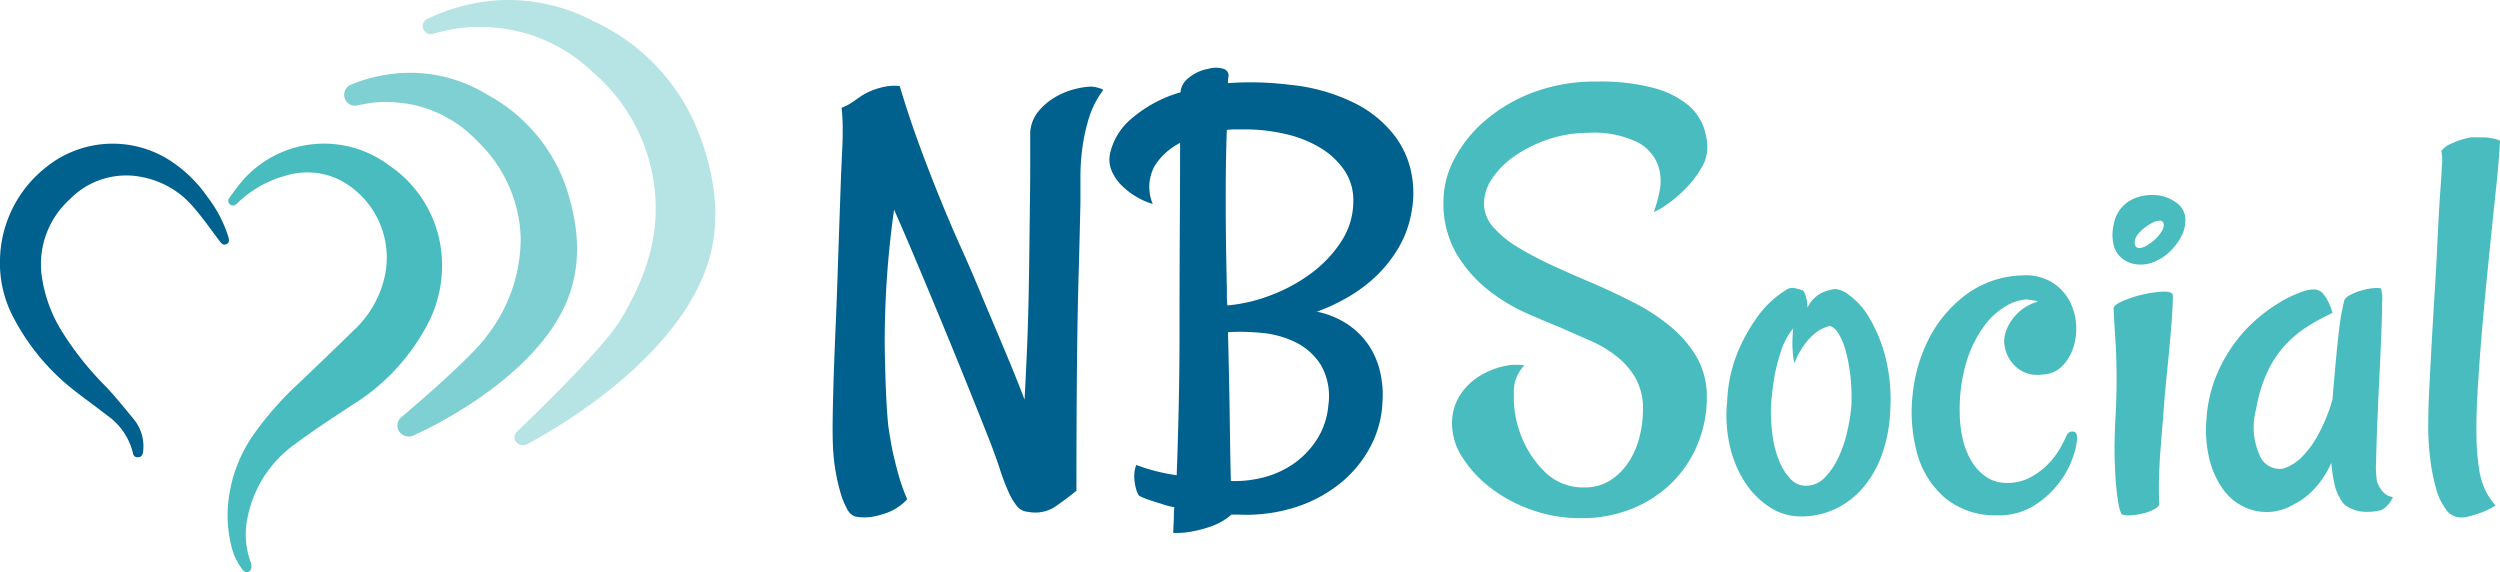
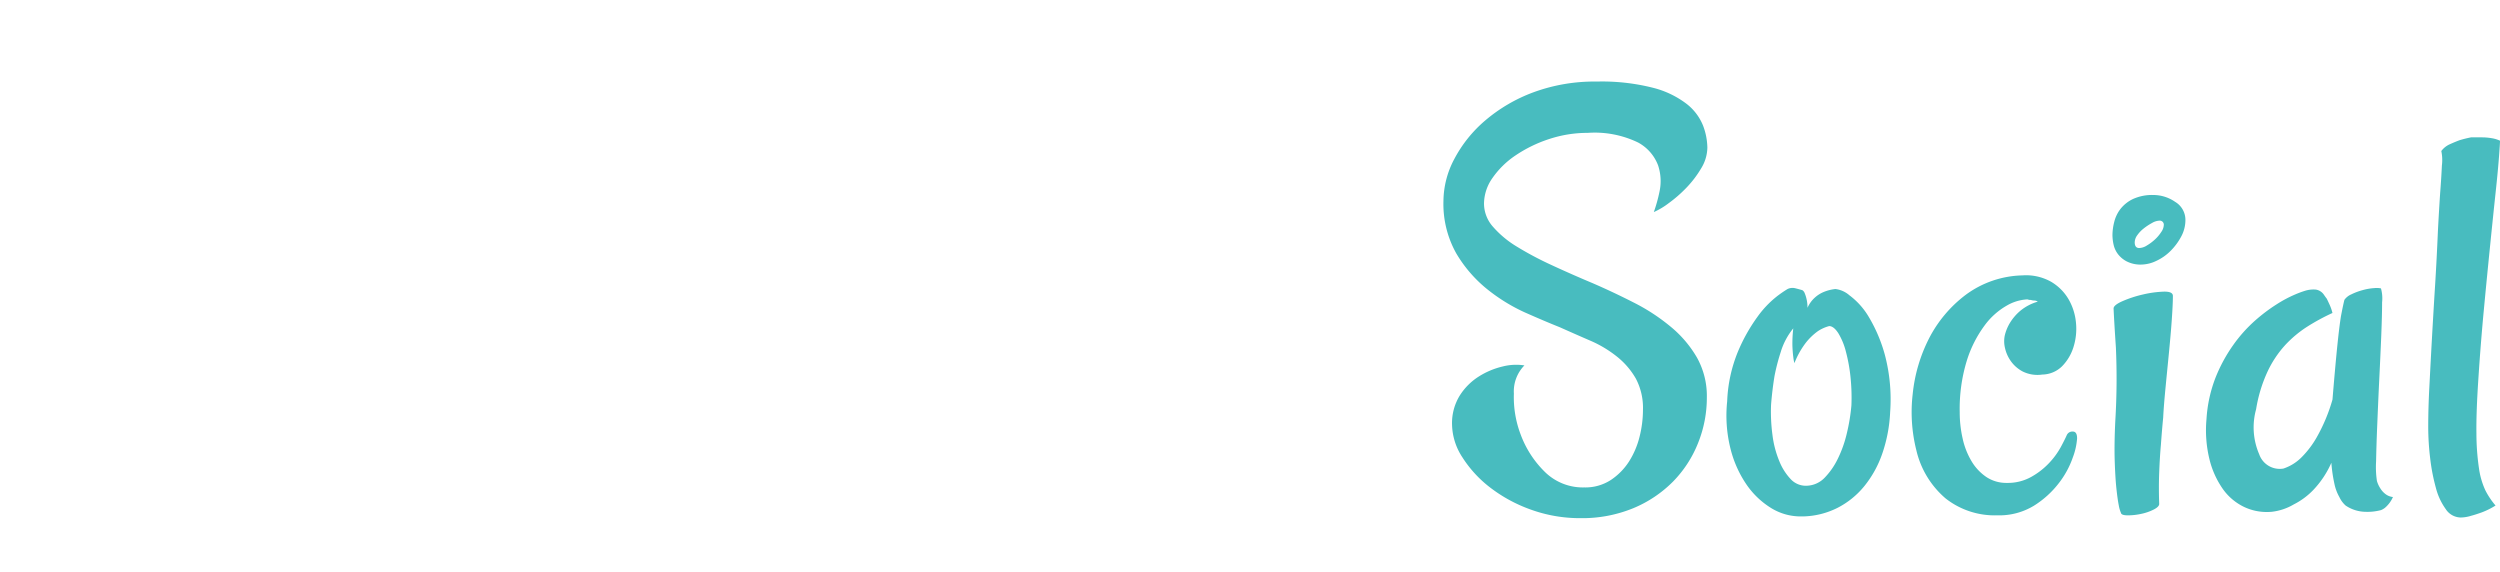
<svg xmlns="http://www.w3.org/2000/svg" width="202.769" height="46.425" viewBox="0 0 202.769 46.425">
  <defs>
    <style>.a{fill:#48bcbf;}.b{fill:#7fd0d2;}.c{fill:#00618f;}.d{fill:#b6e4e5;}</style>
  </defs>
-   <path class="a" d="M51.169,76.094a11.64,11.64,0,0,1,2.183-6.606,26.442,26.442,0,0,1,3.746-4.2c1.438-1.382,2.883-2.757,4.307-4.155a8.477,8.477,0,0,0,2.406-3.945A7.108,7.108,0,0,0,60.3,48.956a5.945,5.945,0,0,0-4.341-.384,8.965,8.965,0,0,0-3.849,2.115c-.08.071-.157.144-.239.212a.358.358,0,0,1-.506.016.345.345,0,0,1-.058-.5,15.878,15.878,0,0,1,1.146-1.5,8.785,8.785,0,0,1,11.83-1.151,9.744,9.744,0,0,1,4.076,6.071,10.217,10.217,0,0,1-1.093,7.044,17.008,17.008,0,0,1-5.964,6.3c-1.605,1.041-3.2,2.1-4.737,3.24a9.571,9.571,0,0,0-3.76,5.835,6.49,6.49,0,0,0,.254,3.713.874.874,0,0,1,.025.508.461.461,0,0,1-.291.288.472.472,0,0,1-.374-.171,5.046,5.046,0,0,1-.97-2.077A10.679,10.679,0,0,1,51.169,76.094Z" transform="translate(-32.713 -34.344)" />
-   <path class="b" d="M79.872,58.844c-3.194,5.8-11.065,9.4-11.949,9.793l-.167.056-.135.006a.939.939,0,0,1-.816-.42.872.872,0,0,1,.129-1.1c.092-.08,5.721-4.8,7.05-6.716a12.863,12.863,0,0,0,2.681-7.9,11.271,11.271,0,0,0-3.472-7.773,10.083,10.083,0,0,0-5.381-3.021c-.482-.086-.89-.135-1.272-.167-.278-.025-.538-.037-.791-.037l-.124.007-.019-.007c-.118,0-.228.007-.346.013l-.376.025a.3.3,0,0,1-.074.007l-.043.006a11.319,11.319,0,0,0-1.322.228l-.2.031a.893.893,0,0,1-.371-1.706,12.8,12.8,0,0,1,3.633-.908l.253-.025a11.952,11.952,0,0,1,7.192,1.736,13.561,13.561,0,0,1,6.506,7.841C81.664,52.666,81.472,55.946,79.872,58.844Z" transform="translate(-34.434 -33.296)" />
-   <path class="c" d="M29.357,55.346A9.785,9.785,0,0,1,33.1,47.9a8.6,8.6,0,0,1,9.953-.6,10.934,10.934,0,0,1,3.121,3,10.441,10.441,0,0,1,1.712,3.28c.086.3.033.478-.174.567-.253.108-.39-.047-.527-.229-.673-.89-1.311-1.811-2.037-2.657a7.245,7.245,0,0,0-4.195-2.541A6.391,6.391,0,0,0,35,50.522a7.092,7.092,0,0,0-2.284,5.991,11.5,11.5,0,0,0,1.6,4.607,25.038,25.038,0,0,0,3.606,4.553c.812.863,1.559,1.789,2.312,2.706A3.447,3.447,0,0,1,40.958,71c-.025.266-.151.408-.386.426a.36.36,0,0,1-.426-.308,5.211,5.211,0,0,0-2.132-3.107c-1.019-.8-2.081-1.54-3.082-2.359a18.133,18.133,0,0,1-4.649-5.883A9.411,9.411,0,0,1,29.357,55.346Z" transform="translate(-29.357 -34.342)" />
-   <path class="d" d="M92.327,55.306c-3.5,7.371-12.975,12.419-14.043,12.975a.493.493,0,0,1-.248.05.679.679,0,0,1-.58-.26.631.631,0,0,1,.043-.816c.086-.08,6.827-6.468,8.384-9.027,2.243-3.688,3.145-6.994,2.836-10.4a14.6,14.6,0,0,0-5.091-9.793,13.1,13.1,0,0,0-7.235-3.5,16.172,16.172,0,0,0-1.668-.124c-.358-.006-.691,0-1.025.019a.964.964,0,0,1-.118.006h-.062c-.111.013-.284.031-.457.044-.074.012-.148.025-.228.03l-.235.031a1.4,1.4,0,0,1-.148.019l-.08.018a15.628,15.628,0,0,0-1.65.39l-.148.03a.645.645,0,0,1-.649-.426.635.635,0,0,1,.3-.8,15.748,15.748,0,0,1,4.35-1.371l.3-.043c.4-.056.784-.093,1.168-.118a14.844,14.844,0,0,1,7.71,1.712,16.548,16.548,0,0,1,8.527,9.089C94.044,47.664,94.056,51.674,92.327,55.306Z" transform="translate(-35.594 -32.223)" />
-   <path class="c" d="M-11000.346-34c0-.216.009-.437.022-.67s.024-.454.024-.67a5.863,5.863,0,0,1,.045-.739,6.065,6.065,0,0,1-1.063-.28c-.31-.091-.622-.191-.946-.3a6.383,6.383,0,0,1-.855-.349,2.04,2.04,0,0,1-.279-.692,4.228,4.228,0,0,1-.113-.808,2.745,2.745,0,0,1,.16-1,15.275,15.275,0,0,0,3.282.833q.092-2.358.164-5.593t.066-6.795q0-4.023.024-7.907t.022-6.656a5.17,5.17,0,0,0-2.081,1.9,3.557,3.557,0,0,0-.136,3.05,5.611,5.611,0,0,1-1.32-.578,5.9,5.9,0,0,1-1.2-.922,3.764,3.764,0,0,1-.809-1.182,2.33,2.33,0,0,1-.138-1.387,5.154,5.154,0,0,1,1.757-2.865,10.584,10.584,0,0,1,3.975-2.128v-.138a1.662,1.662,0,0,1,.67-1.041,3.346,3.346,0,0,1,1.55-.714,2.13,2.13,0,0,1,1.271,0,.561.561,0,0,1,.393.506,1.191,1.191,0,0,1-.021.208,1.006,1.006,0,0,0-.025.208v.232a25.806,25.806,0,0,1,5.04.138,15.059,15.059,0,0,1,5.408,1.572,9.324,9.324,0,0,1,3.146,2.66,7.409,7.409,0,0,1,1.317,3.119,8.246,8.246,0,0,1-.024,2.959,8.515,8.515,0,0,1-1.019,2.842,10.512,10.512,0,0,1-1.755,2.267,11.92,11.92,0,0,1-2.267,1.733,15.648,15.648,0,0,1-2.635,1.248,7.027,7.027,0,0,1,2.519,1.041,6.328,6.328,0,0,1,1.688,1.686,6.526,6.526,0,0,1,.924,2.175,8.167,8.167,0,0,1,.186,2.449,8.438,8.438,0,0,1-.993,3.628,9.568,9.568,0,0,1-2.428,2.936,11.239,11.239,0,0,1-3.628,1.943,13.251,13.251,0,0,1-4.647.6h-.554a4.946,4.946,0,0,1-1.5.9,9.461,9.461,0,0,1-1.55.437,6.031,6.031,0,0,1-1.327.148C-11000.122-33.989-11000.233-33.992-11000.346-34Zm4.437-16.274q.1,3.84.142,6.958t.091,5.109a9.267,9.267,0,0,0,2.773-.324,7.524,7.524,0,0,0,2.427-1.154,7.016,7.016,0,0,0,1.827-1.965,6.071,6.071,0,0,0,.88-2.7,5.1,5.1,0,0,0-.6-3.26,5.06,5.06,0,0,0-2.056-1.849,7.963,7.963,0,0,0-2.773-.764q-.908-.083-1.707-.083Q-10995.434-50.308-10995.909-50.272Zm-.091-16.409c-.062,1.569-.092,3.437-.092,5.593s.03,4.561.092,7.213v.714a5.873,5.873,0,0,0,.047.717,13,13,0,0,0,3.468-.808,13.378,13.378,0,0,0,3.3-1.78,9.976,9.976,0,0,0,2.474-2.613,5.972,5.972,0,0,0,.969-3.3,4.3,4.3,0,0,0-.738-2.474,6.233,6.233,0,0,0-1.966-1.824,9.532,9.532,0,0,0-2.817-1.11,14.629,14.629,0,0,0-3.307-.371h-.717A5.837,5.837,0,0,0-10996-66.681Zm-30.187,31.344a1.221,1.221,0,0,1-.625-.625,6.243,6.243,0,0,1-.531-1.317,15.1,15.1,0,0,1-.394-1.733,15.82,15.82,0,0,1-.207-1.918q-.047-.926-.022-2.543c.014-1.079.047-2.272.091-3.581s.1-2.7.164-4.163.113-2.9.16-4.323.094-2.765.139-4.044.086-2.4.116-3.352c.03-.678.061-1.342.091-1.987.033-.556.047-1.157.047-1.8a15.438,15.438,0,0,0-.091-1.757,3.809,3.809,0,0,0,.6-.277c.152-.091.308-.191.462-.3s.332-.232.531-.371a4.768,4.768,0,0,1,.855-.44,4.584,4.584,0,0,1,.692-.23,4.615,4.615,0,0,1,.717-.141,4.03,4.03,0,0,1,.857,0c.521,1.727,1.055,3.324,1.592,4.785s1.088,2.884,1.644,4.254,1.138,2.743,1.758,4.116,1.248,2.842,1.893,4.414q1.018,2.4,1.85,4.392t1.389,3.468q.092-1.665.183-3.722t.139-4.232q.045-2.171.069-4.273t.047-3.93q.025-1.827.022-3.213v-2.034a2.933,2.933,0,0,1,.625-1.918,5.108,5.108,0,0,1,1.434-1.226,5.979,5.979,0,0,1,1.619-.648,6.089,6.089,0,0,1,1.177-.185,1.99,1.99,0,0,1,.465.047c.122.03.238.064.346.094a.586.586,0,0,1,.255.136,7.469,7.469,0,0,0-1.157,2.267,15.064,15.064,0,0,0-.531,2.405,17.7,17.7,0,0,0-.16,2.358v2.126q-.05,2.312-.142,5.685-.091,2.914-.136,7.26t-.047,10.4c-.647.523-1.251.971-1.8,1.342a2.97,2.97,0,0,1-2.125.368,1.25,1.25,0,0,1-.9-.462,5.179,5.179,0,0,1-.692-1.179,18.3,18.3,0,0,1-.717-1.9q-.374-1.129-.972-2.657-1.066-2.682-2.172-5.411t-2.129-5.176q-1.017-2.449-1.871-4.461t-1.411-3.26a76.608,76.608,0,0,0-.761,10.91q.066,4.579.3,6.7.141.926.323,1.9c.125.554.277,1.179.463,1.871a14.923,14.923,0,0,0,.741,2.106,4.388,4.388,0,0,1-1.55,1.063,7.436,7.436,0,0,1-1.364.371,4.137,4.137,0,0,1-.541.036A3.849,3.849,0,0,1-11026.187-35.337Z" transform="translate(11095.507 77.219)" />
  <path class="a" d="M-11020.9-37a12.013,12.013,0,0,1-3.307-1.8,9.578,9.578,0,0,1-2.242-2.449,4.993,4.993,0,0,1-.83-2.635,4.265,4.265,0,0,1,.623-2.358,4.959,4.959,0,0,1,1.55-1.55,6.312,6.312,0,0,1,1.918-.808,4.406,4.406,0,0,1,1.779-.091,3.006,3.006,0,0,0-.855,2.289,8.509,8.509,0,0,0,.554,3.327,8.239,8.239,0,0,0,1.918,2.981,4.394,4.394,0,0,0,3.238,1.3,3.8,3.8,0,0,0,2.15-.6,5.121,5.121,0,0,0,1.478-1.5,6.767,6.767,0,0,0,.855-2.009,8.943,8.943,0,0,0,.277-2.175,5.089,5.089,0,0,0-.576-2.541,6.243,6.243,0,0,0-1.527-1.78,9.387,9.387,0,0,0-2.173-1.3q-1.225-.531-2.472-1.088-1.159-.461-2.775-1.176a14.323,14.323,0,0,1-3.1-1.9,10.726,10.726,0,0,1-2.519-2.912,8.189,8.189,0,0,1-1.04-4.276,7.359,7.359,0,0,1,.877-3.374,10.564,10.564,0,0,1,2.5-3.122,12.973,12.973,0,0,1,3.905-2.289,14.333,14.333,0,0,1,5.156-.877,16.834,16.834,0,0,1,4.575.509,7.491,7.491,0,0,1,2.729,1.317,4.233,4.233,0,0,1,1.317,1.755,5.246,5.246,0,0,1,.346,1.782,3.3,3.3,0,0,1-.509,1.686,8.445,8.445,0,0,1-1.2,1.572,10.6,10.6,0,0,1-1.434,1.248,6.01,6.01,0,0,1-1.2.717,12.2,12.2,0,0,0,.462-1.663,4.033,4.033,0,0,0-.116-2.126,3.516,3.516,0,0,0-1.619-1.852,8.085,8.085,0,0,0-4.091-.783,9.917,9.917,0,0,0-3.144.506,10.924,10.924,0,0,0-2.7,1.317,7.053,7.053,0,0,0-1.871,1.827,3.662,3.662,0,0,0-.694,2.081,2.846,2.846,0,0,0,.717,1.871,8.1,8.1,0,0,0,1.939,1.619,26.438,26.438,0,0,0,2.823,1.5q1.591.739,3.352,1.478c1.138.493,2.265,1.027,3.374,1.594a15.811,15.811,0,0,1,2.98,1.965,9.2,9.2,0,0,1,2.106,2.5,6.391,6.391,0,0,1,.783,3.191,9.848,9.848,0,0,1-.717,3.72,9.415,9.415,0,0,1-2.034,3.122,9.858,9.858,0,0,1-3.213,2.15,10.9,10.9,0,0,1-4.3.808A11.677,11.677,0,0,1-11020.9-37Zm74.231-.017a5.1,5.1,0,0,1-.811-1.733,15.648,15.648,0,0,1-.462-2.38,21.3,21.3,0,0,1-.161-2.613c0-.924.028-2,.092-3.213s.13-2.51.207-3.883.161-2.8.255-4.3.169-2.981.232-4.461c.059-1.14.122-2.173.183-3.1.063-.8.108-1.533.139-2.2a3.6,3.6,0,0,0-.047-1.179,1.762,1.762,0,0,1,.7-.554q.415-.187.783-.324a9.433,9.433,0,0,1,.927-.23h.878a4.692,4.692,0,0,1,.786.066,2.5,2.5,0,0,1,.691.208q-.091,1.669-.323,3.839t-.484,4.669q-.253,2.5-.51,5.223t-.437,5.5c-.124,1.852-.18,3.352-.163,4.509a19.748,19.748,0,0,0,.208,2.842,6.353,6.353,0,0,0,.509,1.757,6.193,6.193,0,0,0,.833,1.248,6.153,6.153,0,0,1-1.109.554c-.341.122-.634.216-.878.28a2.994,2.994,0,0,1-.833.138A1.478,1.478,0,0,1-10946.671-37.017Zm-54.666-.066a6.677,6.677,0,0,1-2.06-1.943,9,9,0,0,1-1.317-2.981,11.07,11.07,0,0,1-.252-3.77,11.769,11.769,0,0,1,.878-4.044,13.982,13.982,0,0,1,1.571-2.8,8.1,8.1,0,0,1,1.548-1.641,9.055,9.055,0,0,1,.9-.623.914.914,0,0,1,.6-.069c.186.044.385.1.6.161a.491.491,0,0,1,.186.232,3.065,3.065,0,0,1,.232,1.2,2.413,2.413,0,0,1,.6-.833,2.478,2.478,0,0,1,.739-.462,3.43,3.43,0,0,1,.925-.23,2.1,2.1,0,0,1,1.132.506,5.978,5.978,0,0,1,1.574,1.757,12.275,12.275,0,0,1,1.317,3.122,14.151,14.151,0,0,1,.416,4.6,11.906,11.906,0,0,1-.626,3.327,8.654,8.654,0,0,1-1.456,2.66,6.792,6.792,0,0,1-2.194,1.78,6.527,6.527,0,0,1-2.8.692l-.167,0A4.557,4.557,0,0,1-11001.337-37.084Zm.738-12.762a16.248,16.248,0,0,0-.531,2.034q-.186,1.158-.276,2.311a14.086,14.086,0,0,0,.113,2.452,8.141,8.141,0,0,0,.557,2.126,4.619,4.619,0,0,0,.946,1.481,1.675,1.675,0,0,0,1.342.506,2.1,2.1,0,0,0,1.387-.645,5.93,5.93,0,0,0,1.063-1.528,9.63,9.63,0,0,0,.738-2.079,15.3,15.3,0,0,0,.371-2.267,16,16,0,0,0-.069-2.242,13.276,13.276,0,0,0-.371-2.081,5.484,5.484,0,0,0-.622-1.525c-.249-.385-.5-.578-.742-.578a3.043,3.043,0,0,0-.924.418,4.842,4.842,0,0,0-.925.877,6.644,6.644,0,0,0-.969,1.71,2.755,2.755,0,0,1-.094-.509c-.03-.216-.053-.5-.069-.855a10.615,10.615,0,0,1,.069-1.456A5.653,5.653,0,0,0-11000.6-49.846Zm27.577,13.13a2.714,2.714,0,0,1-.186-.648c-.063-.307-.124-.747-.186-1.317s-.107-1.309-.138-2.217-.017-2.012.047-3.307a56.791,56.791,0,0,0,.047-5.939q-.141-2.1-.188-3.166c0-.185.249-.385.742-.6a9.262,9.262,0,0,1,1.641-.534,8.693,8.693,0,0,1,1.664-.23c.509-.017.764.1.764.346,0,.462-.033,1.118-.092,1.965s-.141,1.741-.232,2.682-.186,1.879-.276,2.82-.155,1.733-.186,2.38q-.1,1.017-.186,2.22c-.061.678-.107,1.431-.139,2.264s-.03,1.68,0,2.543c0,.152-.154.307-.462.462a4.114,4.114,0,0,1-1.019.346,5.16,5.16,0,0,1-1.062.116C-10972.806-36.53-10972.991-36.591-10973.021-36.716Zm-14.218-1.179a7.306,7.306,0,0,1-2.38-3.905,12.677,12.677,0,0,1-.3-4.556,12.732,12.732,0,0,1,1.317-4.506,10.341,10.341,0,0,1,2.962-3.537,8.035,8.035,0,0,1,4.622-1.594,4.143,4.143,0,0,1,2.311.509,3.971,3.971,0,0,1,1.434,1.431,4.645,4.645,0,0,1,.6,1.918,4.932,4.932,0,0,1-.207,1.965,3.843,3.843,0,0,1-.925,1.55,2.335,2.335,0,0,1-1.6.67A2.688,2.688,0,0,1-10981-48.2a2.748,2.748,0,0,1-.969-.855,2.928,2.928,0,0,1-.465-1.063,2.318,2.318,0,0,1-.021-.971,3.523,3.523,0,0,1,.462-1.11,4.033,4.033,0,0,1,.808-.924,3.948,3.948,0,0,1,1.412-.739.508.508,0,0,0-.277-.091.9.9,0,0,1-.279-.047.643.643,0,0,1-.276-.047,3.686,3.686,0,0,0-1.688.509,5.772,5.772,0,0,0-1.8,1.619,9.569,9.569,0,0,0-1.434,2.842,13.32,13.32,0,0,0-.576,4.185,9.562,9.562,0,0,0,.23,2.1,6.163,6.163,0,0,0,.717,1.852,4.049,4.049,0,0,0,1.2,1.292,2.917,2.917,0,0,0,1.688.487,3.886,3.886,0,0,0,1.966-.487,6.016,6.016,0,0,0,1.455-1.132,6.246,6.246,0,0,0,.949-1.3c.23-.429.391-.753.484-.969a.5.5,0,0,1,.484-.277c.232,0,.347.183.347.554a5.444,5.444,0,0,1-.347,1.547,7.243,7.243,0,0,1-1.132,2.081,7.682,7.682,0,0,1-2.012,1.827,5.413,5.413,0,0,1-2.98.786A6.443,6.443,0,0,1-10987.239-37.895Zm24.226.695a4.489,4.489,0,0,1-1.758-1.481,7.144,7.144,0,0,1-1.084-2.427,9.928,9.928,0,0,1-.233-3.235,11.129,11.129,0,0,1,.739-3.374,12.618,12.618,0,0,1,1.434-2.635,11.6,11.6,0,0,1,1.758-1.968,13.825,13.825,0,0,1,1.779-1.34,10.06,10.06,0,0,1,1.48-.786,7.824,7.824,0,0,1,.809-.3,2.278,2.278,0,0,1,.877-.094.97.97,0,0,1,.648.418c.061.091.138.2.232.321.061.125.138.288.229.487a3.809,3.809,0,0,1,.232.67,17.1,17.1,0,0,0-2.081,1.132,9.229,9.229,0,0,0-1.78,1.5,8.61,8.61,0,0,0-1.408,2.128,11.641,11.641,0,0,0-.925,3.05,5.494,5.494,0,0,0,.252,3.651,1.76,1.76,0,0,0,1.965,1.157,3.734,3.734,0,0,0,1.434-.877,7.639,7.639,0,0,0,1.271-1.666,14.007,14.007,0,0,0,1.273-3.05q.229-2.773.393-4.37t.3-2.424c.125-.648.216-1.079.277-1.3a1.323,1.323,0,0,1,.556-.44,4.909,4.909,0,0,1,.925-.346,4.447,4.447,0,0,1,.925-.161,1.8,1.8,0,0,1,.556.022,3.012,3.012,0,0,1,.092,1.132c0,.725-.025,1.633-.069,2.729s-.1,2.281-.163,3.559-.113,2.488-.161,3.628-.077,2.134-.094,2.984a7.58,7.58,0,0,0,.069,1.594,2.269,2.269,0,0,0,.279.6,1.651,1.651,0,0,0,.394.44,1.186,1.186,0,0,0,.625.255,2.413,2.413,0,0,1-.65.877,1.294,1.294,0,0,1-.321.185,4.269,4.269,0,0,1-1.251.138,2.95,2.95,0,0,1-1.616-.509,2.106,2.106,0,0,1-.509-.692,3.616,3.616,0,0,1-.394-1.041,12.015,12.015,0,0,1-.254-1.735,7.648,7.648,0,0,1-1.456,2.195,5.829,5.829,0,0,1-1.595,1.182,4.514,4.514,0,0,1-1.8.6c-.123.01-.244.015-.365.015A4.274,4.274,0,0,1-10963.014-37.2Zm-9.546-19.927a2.116,2.116,0,0,1-.717-.6,1.985,1.985,0,0,1-.349-.761,3.71,3.71,0,0,1-.091-.786,4.451,4.451,0,0,1,.141-1.041,2.824,2.824,0,0,1,.507-1.063,2.857,2.857,0,0,1,1.019-.811,3.754,3.754,0,0,1,1.663-.324,3.107,3.107,0,0,1,1.755.556,1.7,1.7,0,0,1,.833,1.481,2.818,2.818,0,0,1-.346,1.34,4.913,4.913,0,0,1-.855,1.154,4,4,0,0,1-1.157.811,2.879,2.879,0,0,1-1.2.3A2.458,2.458,0,0,1-10972.56-57.127Zm2.057-3.119a4.581,4.581,0,0,0-.67.44,2.569,2.569,0,0,0-.531.554,1.018,1.018,0,0,0-.207.578c0,.307.121.462.367.462a1.233,1.233,0,0,0,.626-.21,3.883,3.883,0,0,0,.647-.484,3.053,3.053,0,0,0,.507-.6,1.057,1.057,0,0,0,.21-.554.328.328,0,0,0-.371-.371A1.29,1.29,0,0,0-10970.5-60.246Z" transform="translate(11145.051 78.328)" />
</svg>